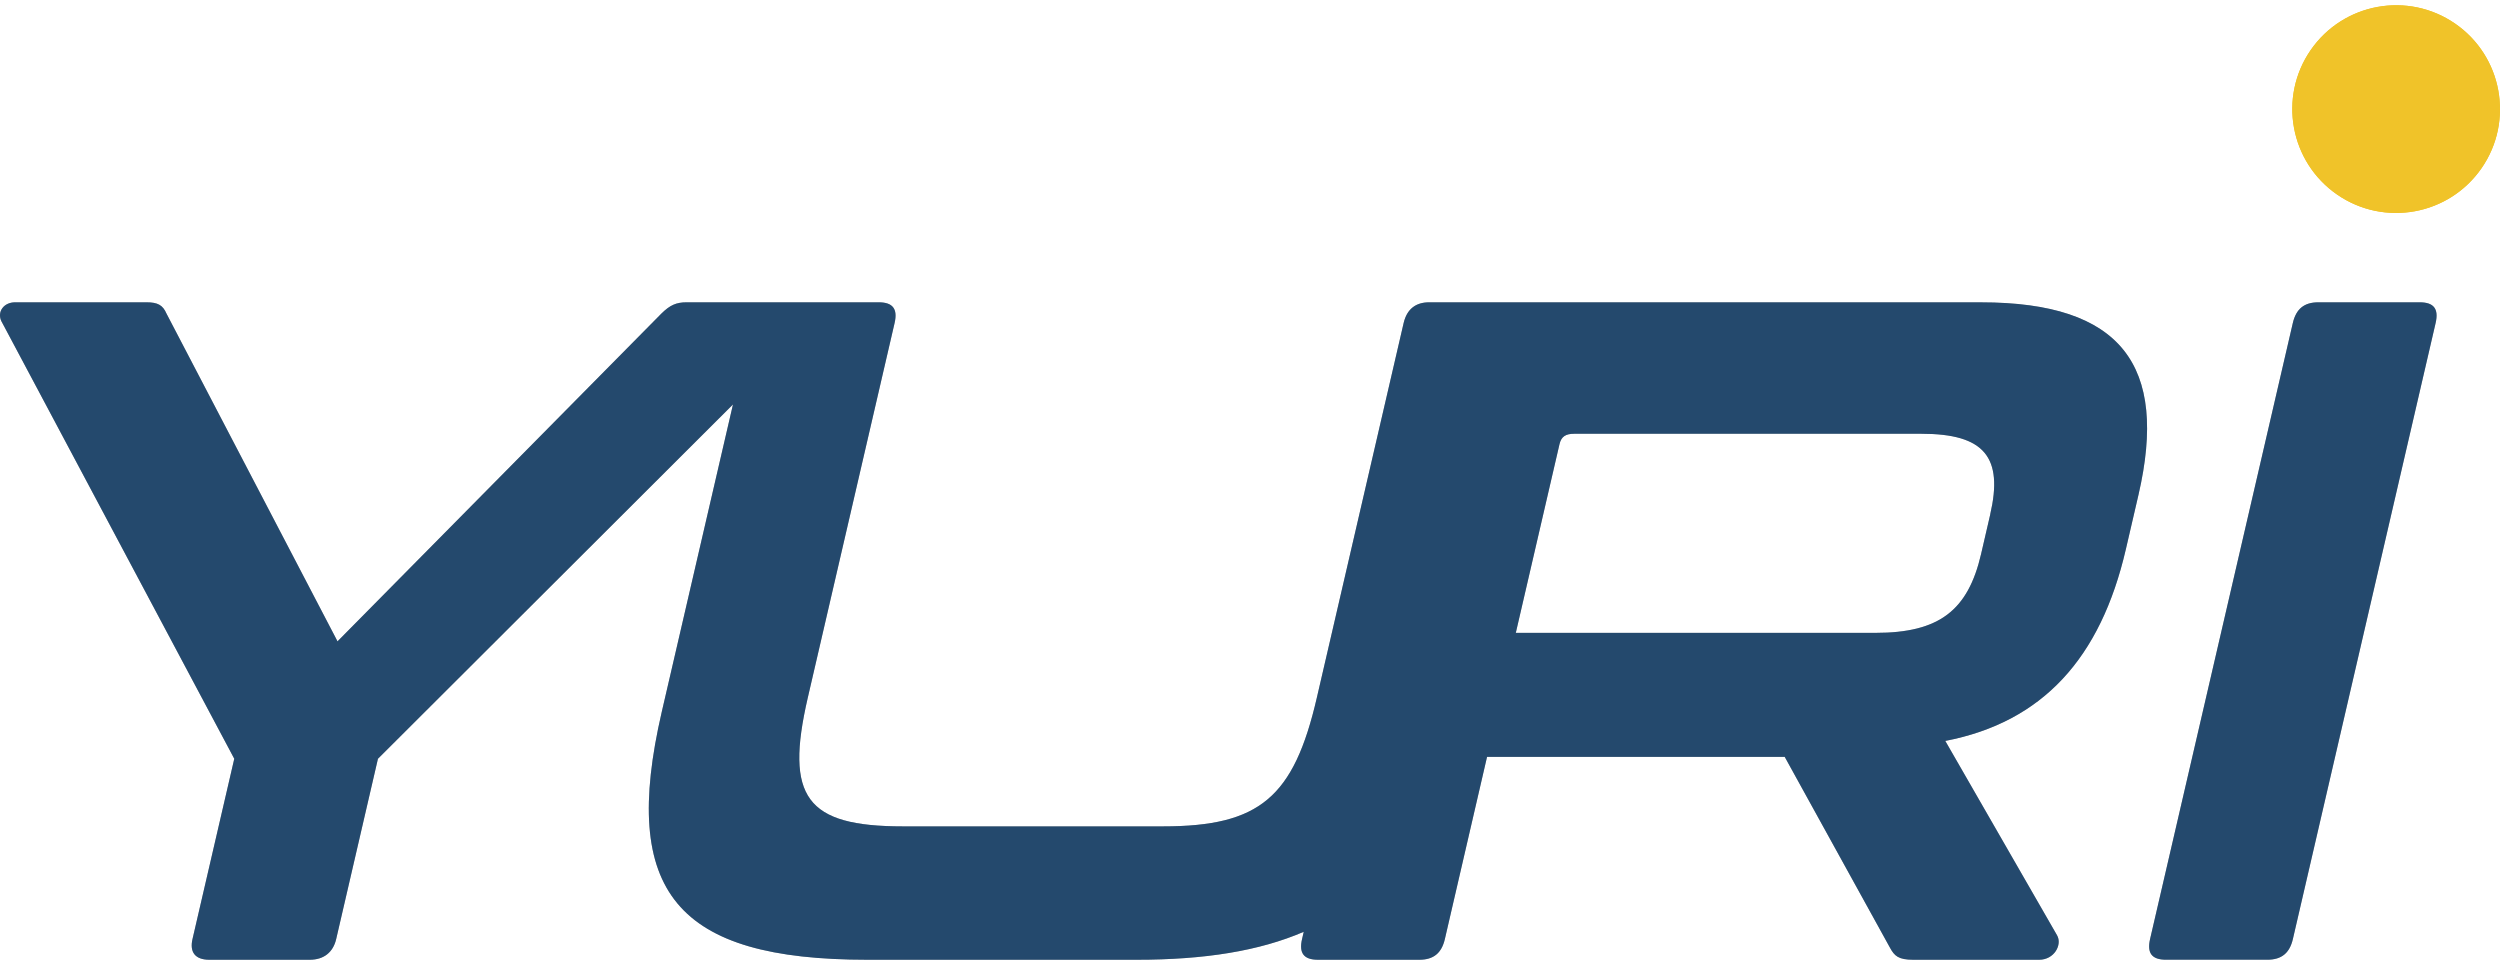
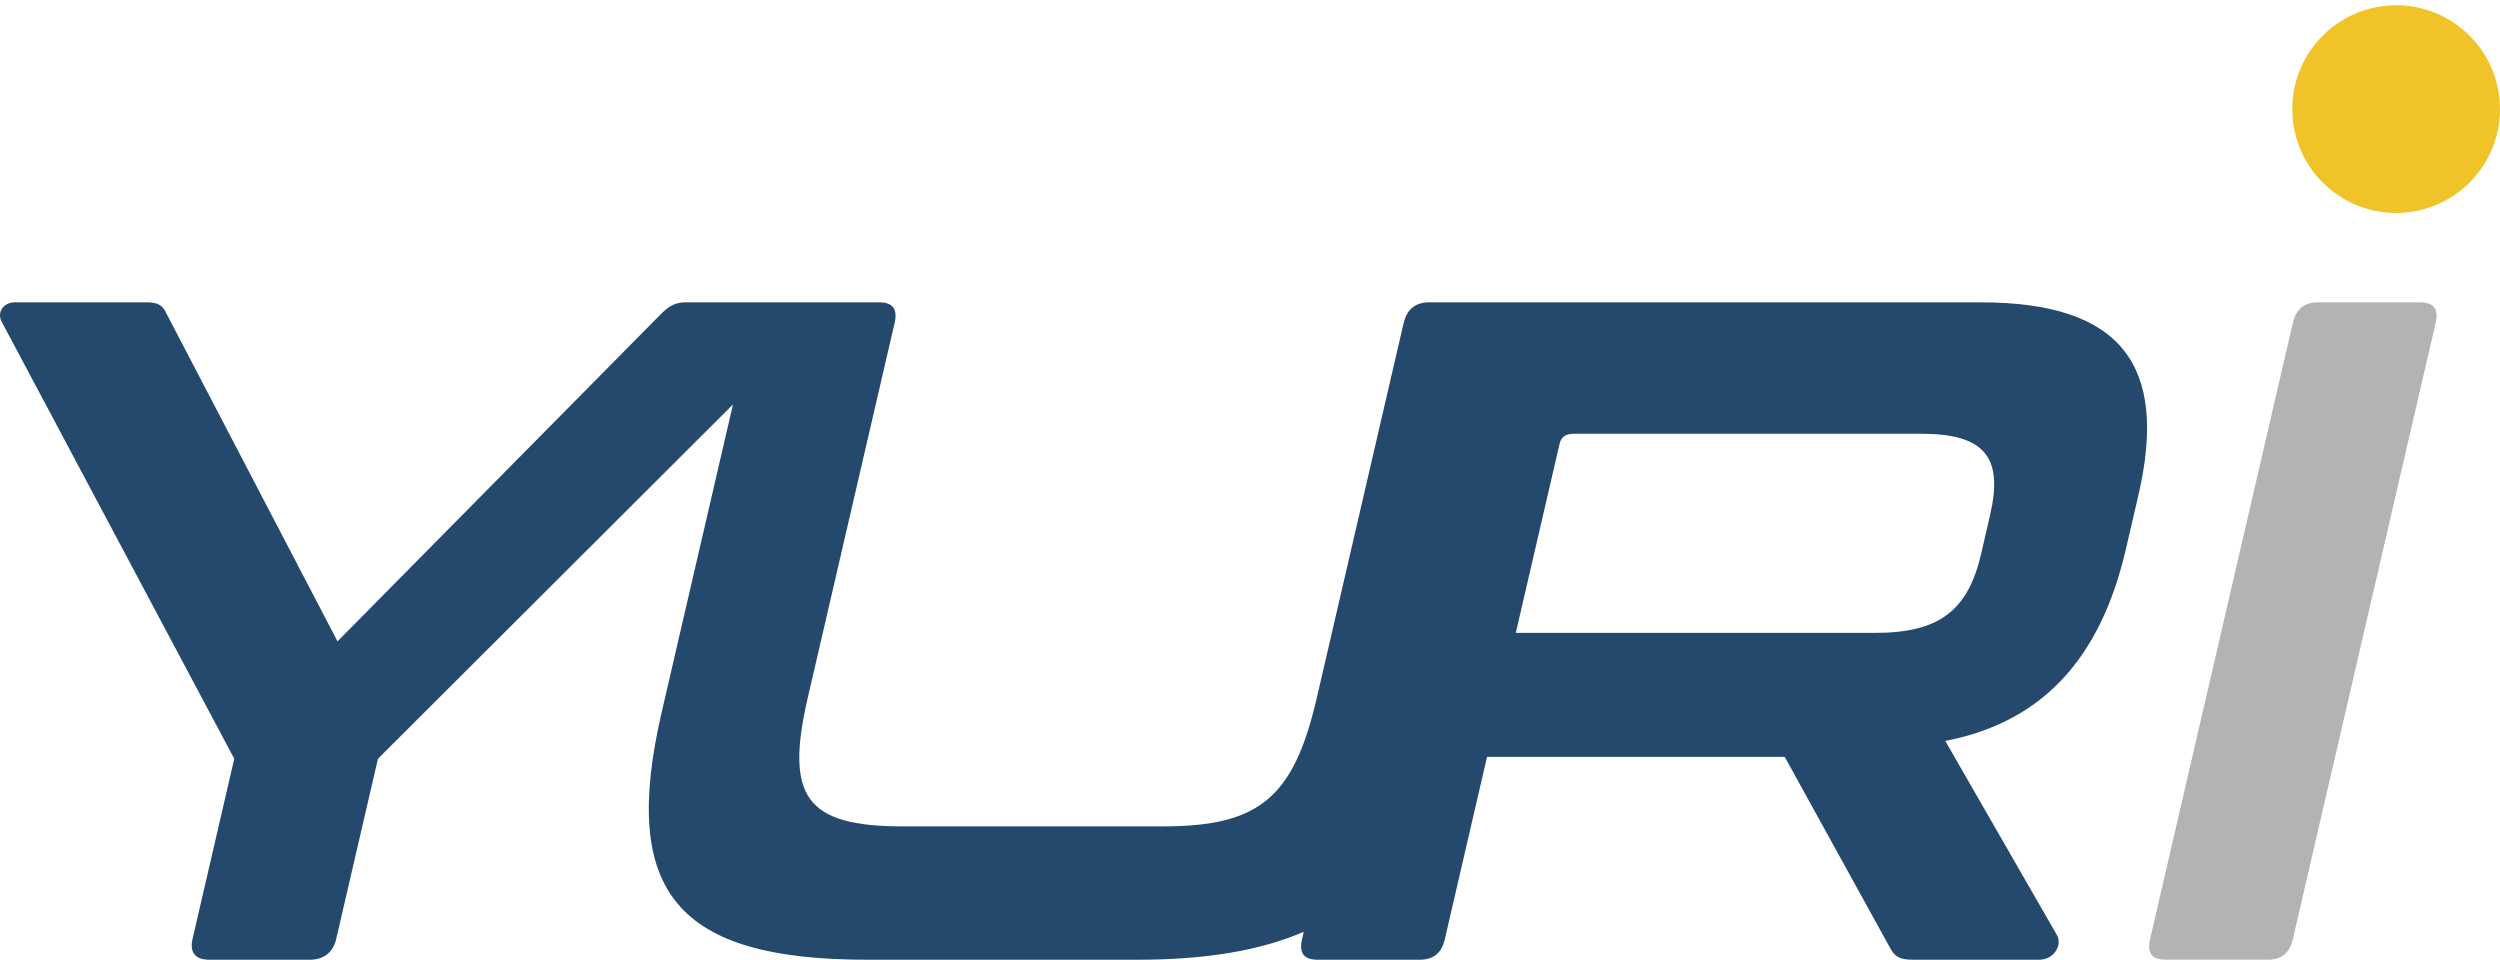
<svg xmlns="http://www.w3.org/2000/svg" id="Layer_2" data-name="Layer 2" width="65.479" height="25.137" viewBox="0 0 65.479 25.137">
  <g id="Pos">
    <g>
      <g>
-         <path d="M51.89,7.918h-14.459c-.344,0-.581.172-.667.541l-2.274,9.815c-.604,2.608-1.494,3.37-4.028,3.37h-6.814c-2.533,0-3.095-.762-2.491-3.37l2.274-9.815c.085-.369-.047-.541-.416-.541h-5.033c-.271,0-.435.074-.659.295l-8.483,8.585-4.48-8.585c-.096-.221-.227-.295-.522-.295H.395c-.295,0-.475.246-.36.492l6.101,11.463-1.094,4.723c-.08.345.072.541.44.541h2.632c.369,0,.611-.197.691-.541l1.094-4.723,9.299-9.28-1.865,8.05c-1.094,4.723.389,6.494,5.383,6.494h7.06c1.777,0,3.209-.23,4.371-.732l-.044.191c-.086.369.047.541.416.541h2.657c.369,0,.581-.172.667-.541l1.105-4.772h7.797l2.754,4.993c.121.222.221.32.615.32h3.296c.394,0,.608-.394.468-.639l-2.928-5.092c2.549-.492,4.068-2.165,4.729-5.018l.331-1.427c.786-3.395-.455-5.042-4.12-5.042ZM52.127,13.477l-.239,1.033c-.342,1.476-1.094,2.066-2.766,2.066h-9.421l1.145-4.944c.046-.197.161-.271.382-.271h9.101c1.648,0,2.145.615,1.797,2.116Z" style="fill: #b2b3b3;" />
        <path d="M60.72,7.918c-.369,0-.581.172-.667.541l-3.739,16.136c-.085.369.047.541.416.541h2.657c.369,0,.581-.172.667-.541l3.739-16.136c.085-.369-.047-.541-.416-.541h-2.657Z" style="fill: #b2b3b3;" />
-         <path d="M61.213,5.096c1.236.854,2.93.543,3.784-.693.854-1.236.543-2.93-.693-3.784-1.236-.853-2.93-.543-3.784.693-.853,1.236-.543,2.93.693,3.784" style="fill: #f0c329; fill-rule: evenodd;" />
      </g>
      <g>
        <g>
          <path d="M51.89,7.918h-14.459c-.344,0-.581.172-.667.541l-2.274,9.815c-.604,2.608-1.494,3.37-4.028,3.37h-6.814c-2.533,0-3.095-.762-2.491-3.37l2.274-9.815c.085-.369-.047-.541-.416-.541h-5.033c-.271,0-.435.074-.659.295l-8.483,8.585-4.48-8.585c-.096-.221-.227-.295-.522-.295H.395c-.295,0-.475.246-.36.492l6.101,11.463-1.094,4.723c-.08.345.072.541.44.541h2.632c.369,0,.611-.197.691-.541l1.094-4.723,9.299-9.28-1.865,8.05c-1.094,4.723.389,6.494,5.383,6.494h7.06c1.777,0,3.209-.23,4.371-.732l-.044.191c-.086.369.047.541.416.541h2.657c.369,0,.581-.172.667-.541l1.105-4.772h7.797l2.754,4.993c.121.222.221.32.615.32h3.296c.394,0,.608-.394.468-.639l-2.928-5.092c2.549-.492,4.068-2.165,4.729-5.018l.331-1.427c.786-3.395-.455-5.042-4.12-5.042ZM52.127,13.477l-.239,1.033c-.342,1.476-1.094,2.066-2.766,2.066h-9.421l1.145-4.944c.046-.197.161-.271.382-.271h9.101c1.648,0,2.145.615,1.797,2.116Z" style="fill: #24496d;" />
-           <path d="M60.72,7.918c-.369,0-.581.172-.667.541l-3.739,16.136c-.085.369.047.541.416.541h2.657c.369,0,.581-.172.667-.541l3.739-16.136c.085-.369-.047-.541-.416-.541h-2.657Z" style="fill: #24496d;" />
          <path d="M61.213,5.096c1.236.854,2.93.543,3.784-.693.854-1.236.543-2.93-.693-3.784-1.236-.853-2.93-.543-3.784.693-.853,1.236-.543,2.93.693,3.784" style="fill: #f0c329; fill-rule: evenodd;" />
        </g>
        <rect width="65.479" height="25.137" style="fill: none;" />
      </g>
    </g>
  </g>
</svg>